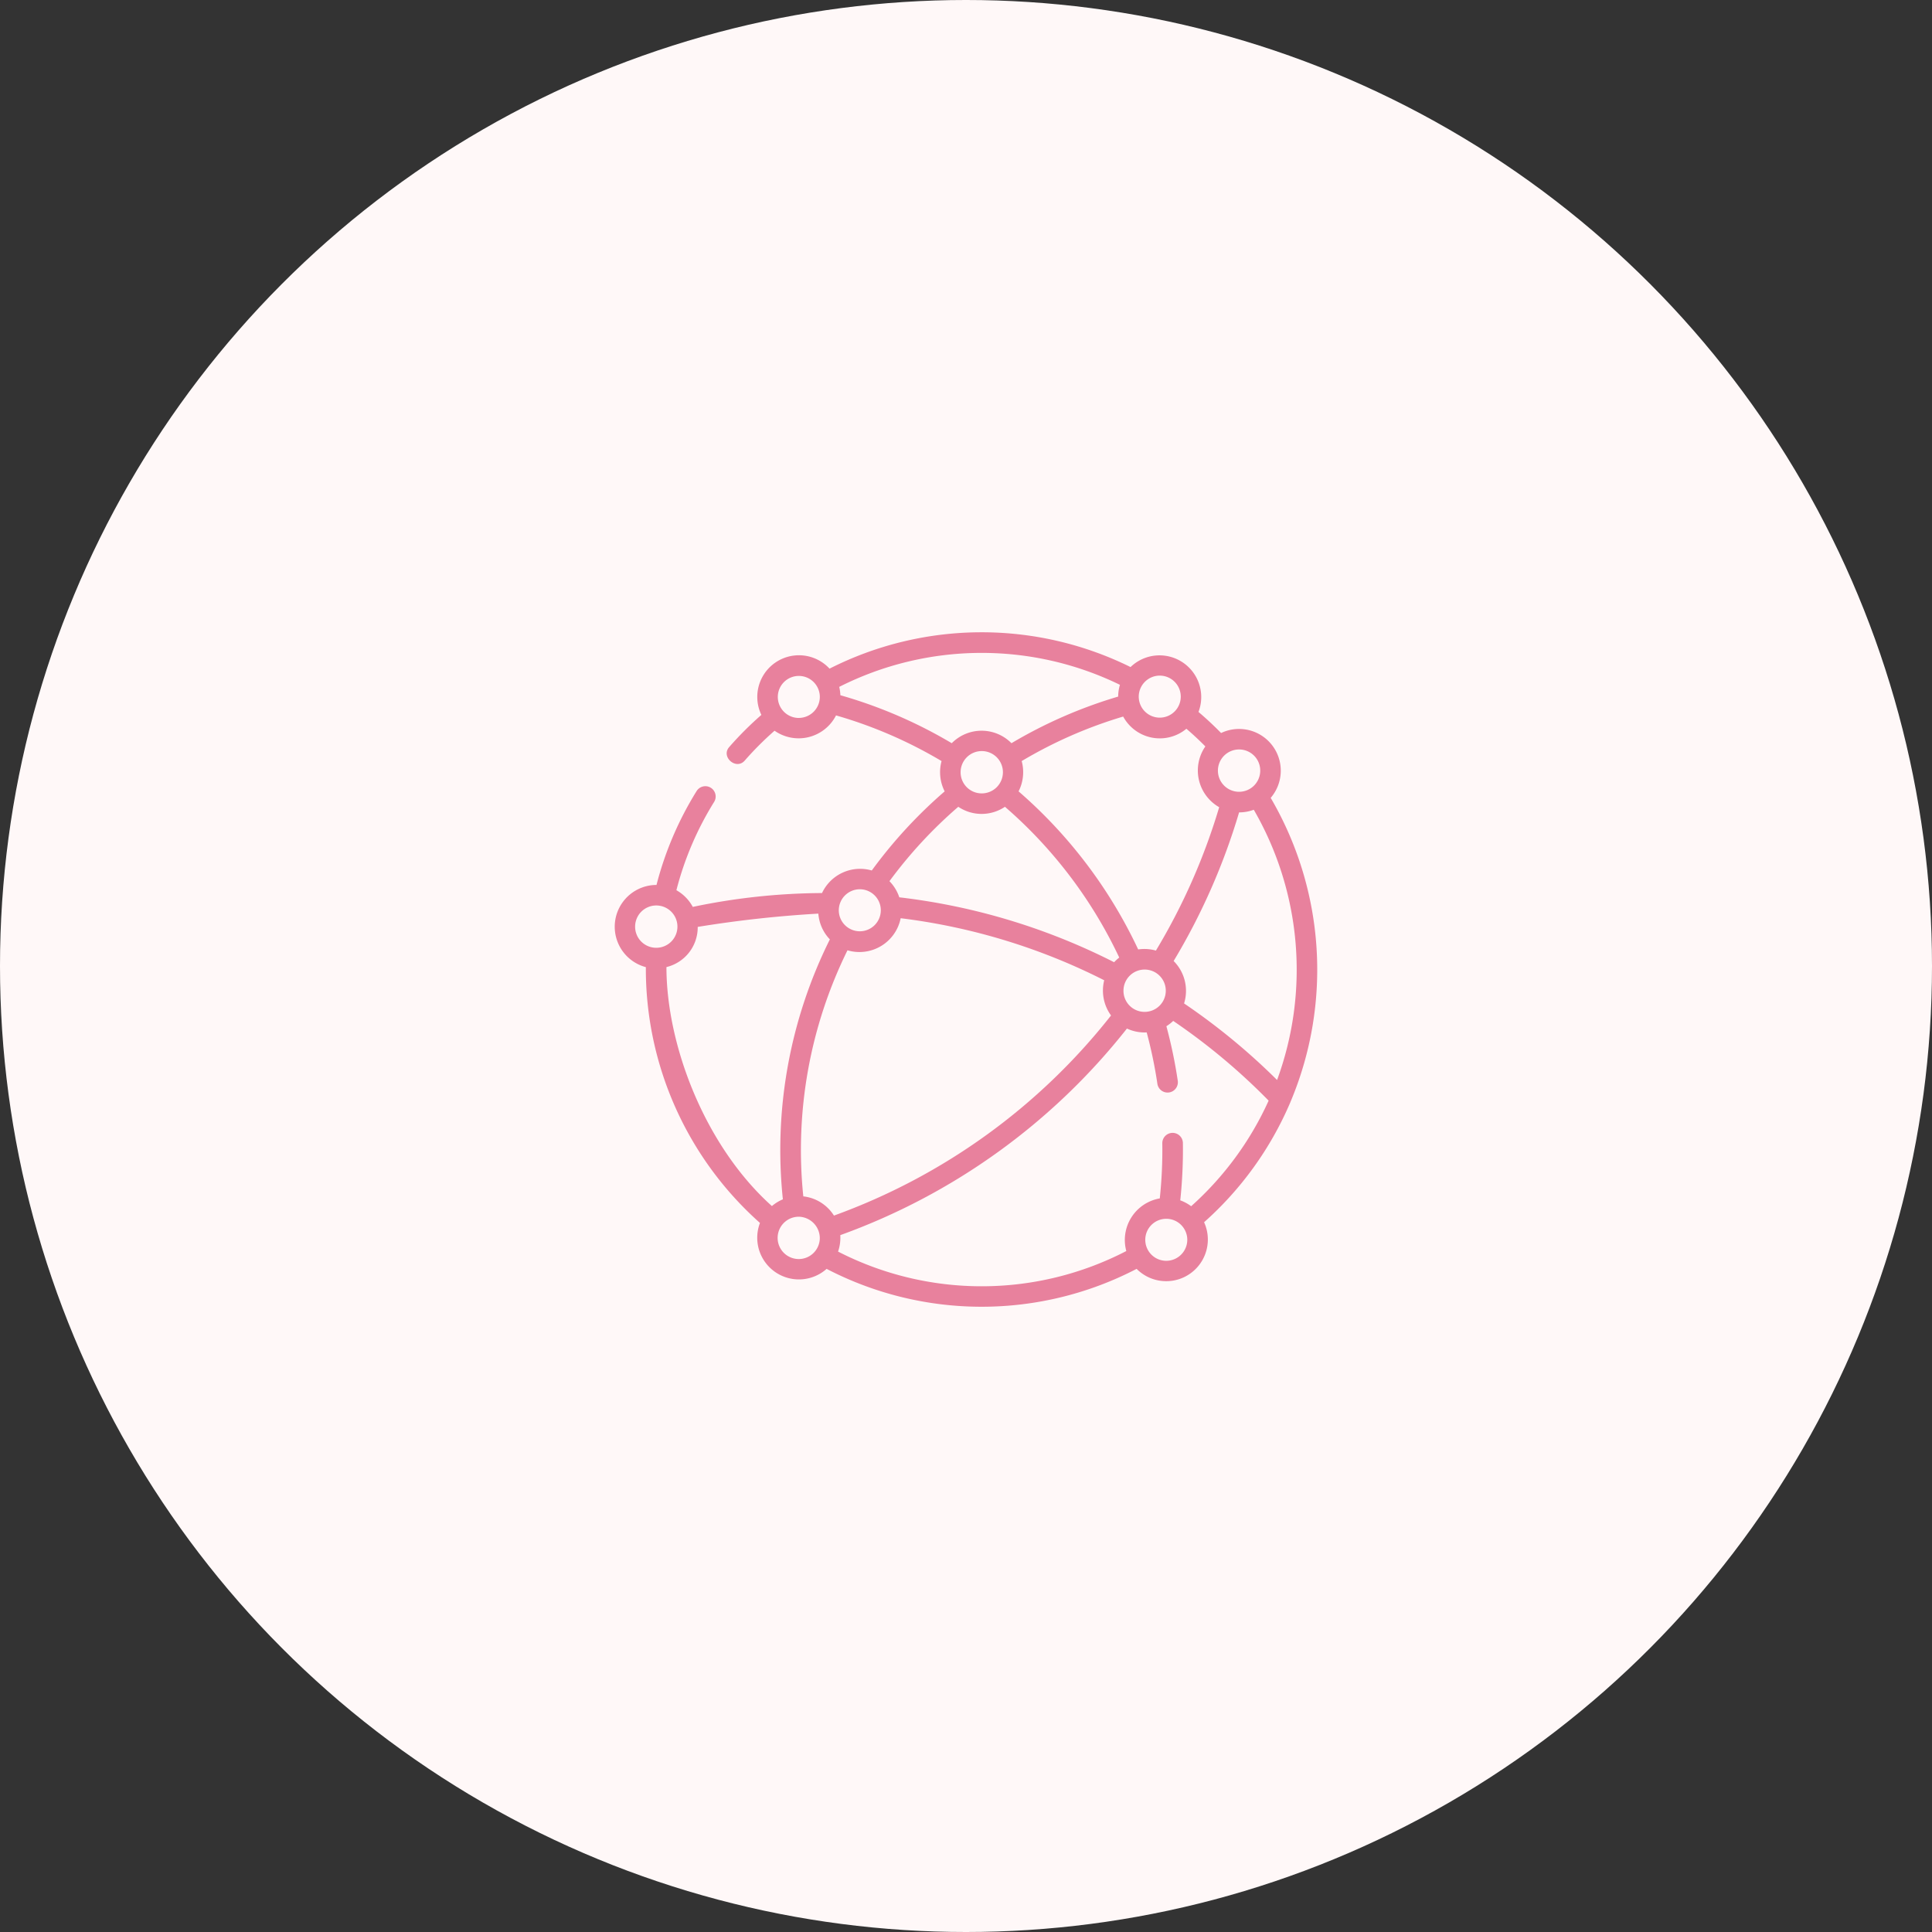
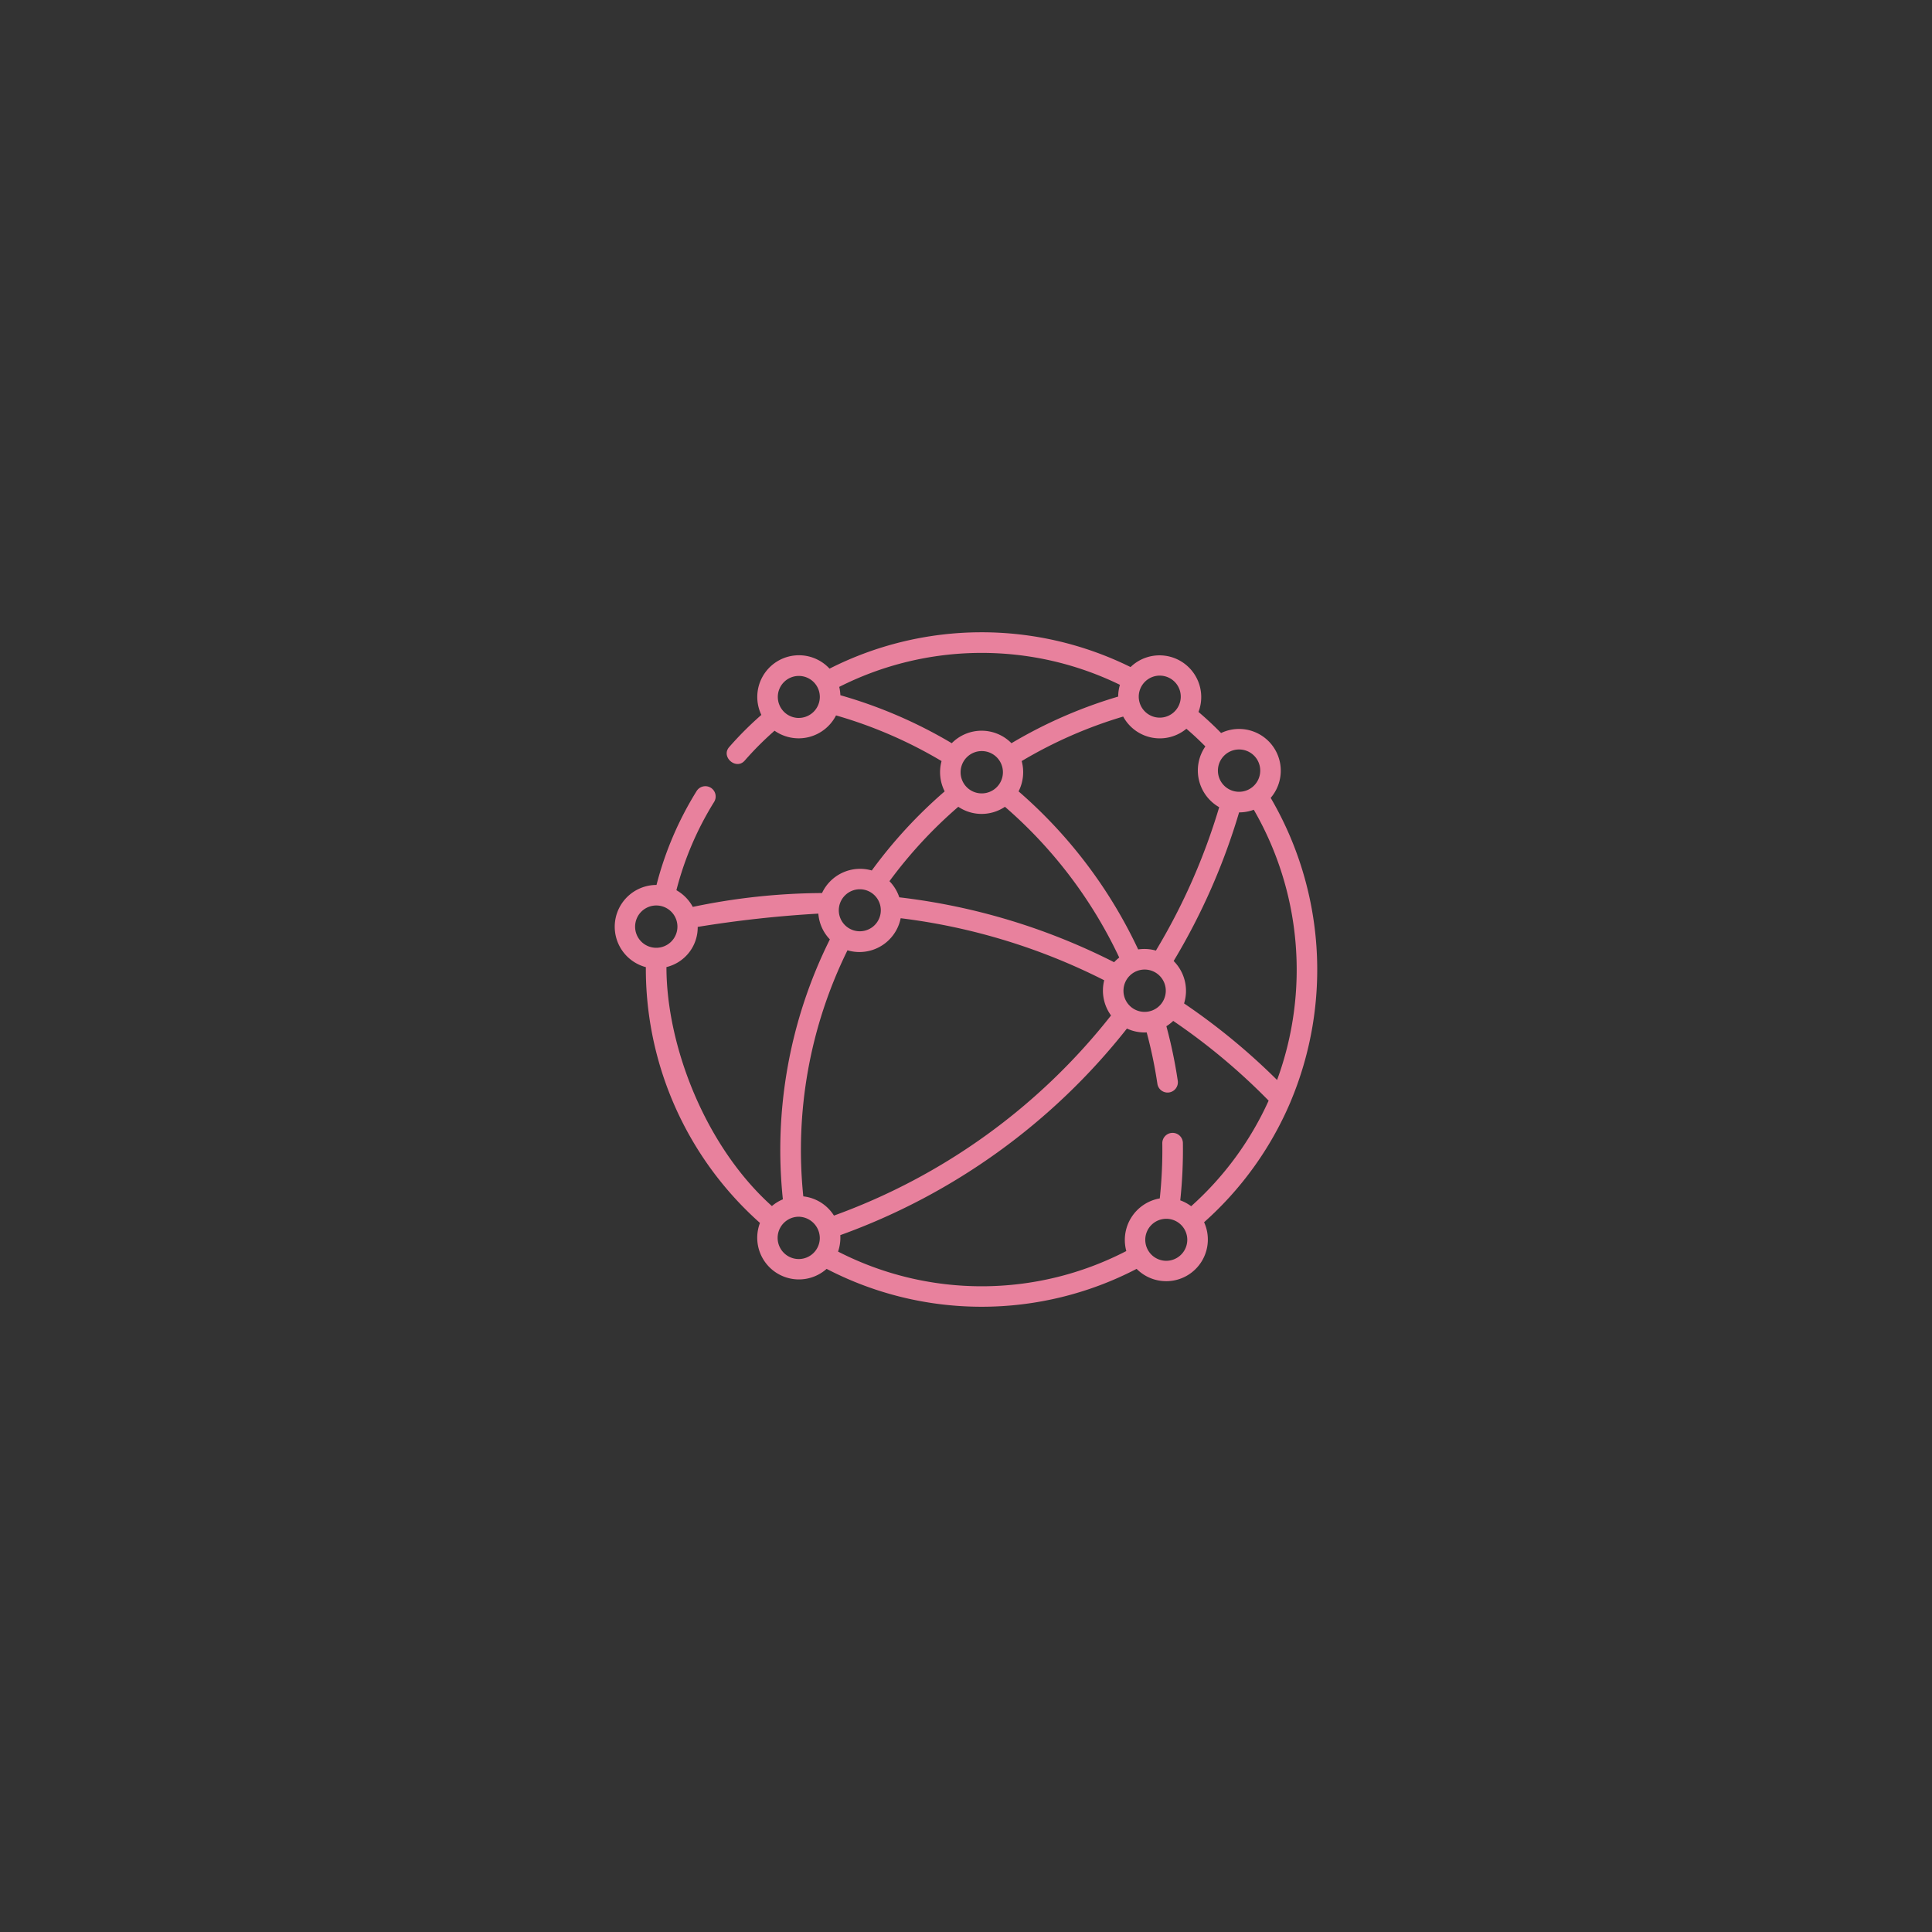
<svg xmlns="http://www.w3.org/2000/svg" width="220" height="220" viewBox="0 0 220 220">
  <rect x="0" y="0" width="220" height="220" fill="#333333" stroke="none" />
  <g id="company-cnt-1-ico-1" transform="translate(-480 -642)">
-     <circle id="타원_23" data-name="타원 23" cx="110" cy="110" r="110" transform="translate(480 642)" fill="#fff8f8" />
    <path id="global-network" d="M76.9,63.831a1.155,1.155,0,0,0,.061-.146,38.758,38.758,0,0,0-2.263-34.6A4.751,4.751,0,0,0,69.05,21.7c-.82-.838-1.682-1.642-2.574-2.4a4.75,4.75,0,0,0-7.737-5.111,38.277,38.277,0,0,0-34.276.181A4.744,4.744,0,0,0,16.7,19.638,38.676,38.676,0,0,0,13.036,23.3c-.978,1.12.794,2.655,1.766,1.543a36.33,36.33,0,0,1,3.4-3.405,4.777,4.777,0,0,0,7-1.743,51.039,51.039,0,0,1,12.017,5.2,4.827,4.827,0,0,0,.354,3.45,53.942,53.942,0,0,0-8.3,9.008,4.788,4.788,0,0,0-5.666,2.57A73.13,73.13,0,0,0,8.89,41.5a4.78,4.78,0,0,0-1.865-1.9,35.9,35.9,0,0,1,4.3-10.061A1.173,1.173,0,0,0,9.333,28.3a38.234,38.234,0,0,0-4.574,10.7,4.759,4.759,0,0,0-1.213,9.36A38.729,38.729,0,0,0,16.54,77.488a4.745,4.745,0,0,0,7.591,5.23,38.268,38.268,0,0,0,35.3,0,4.743,4.743,0,0,0,7.682-5.31A38.393,38.393,0,0,0,76.9,63.831Zm-1.477-2.622a73.553,73.553,0,0,0-10.589-8.717,4.805,4.805,0,0,0-1.187-4.83A73.267,73.267,0,0,0,71.1,30.737a4.689,4.689,0,0,0,1.672-.3A36.405,36.405,0,0,1,75.426,61.209ZM21.476,74.462a51.43,51.43,0,0,1,5.03-28.02,4.789,4.789,0,0,0,6.057-3.653,70.195,70.195,0,0,1,23.177,7.066,4.817,4.817,0,0,0,.777,4.008A70.776,70.776,0,0,1,24.965,76.651a4.739,4.739,0,0,0-3.49-2.188ZM57.934,51.044a2.409,2.409,0,1,1,2.392,2.409A2.4,2.4,0,0,1,57.934,51.044ZM73.506,25.983a2.409,2.409,0,1,1-2.392-2.409,2.4,2.4,0,0,1,2.392,2.409Zm-6.248-2.756a4.812,4.812,0,0,0,1.575,6.921,70.934,70.934,0,0,1-7.205,16.326,4.812,4.812,0,0,0-2.02-.13,54.381,54.381,0,0,0-13.619-18,4.822,4.822,0,0,0,.354-3.45A51.036,51.036,0,0,1,57.9,19.826,4.743,4.743,0,0,0,65.1,21.215Q66.221,22.175,67.259,23.227Zm-27.87,2.938a2.409,2.409,0,1,1,2.392,2.409,2.4,2.4,0,0,1-2.392-2.409Zm22.677-11a2.392,2.392,0,1,1-2.392,2.409A2.4,2.4,0,0,1,62.066,15.163Zm-41.1,4.819a2.392,2.392,0,1,1,2.392-2.409A2.4,2.4,0,0,1,20.962,19.981Zm4.732-2.589a4.759,4.759,0,0,0-.131-.948,35.925,35.925,0,0,1,31.965-.236,4.753,4.753,0,0,0-.2,1.34,53.388,53.388,0,0,0-12.152,5.309,4.774,4.774,0,0,0-6.8,0,53.391,53.391,0,0,0-12.688-5.464ZM39.124,30.1a4.754,4.754,0,0,0,5.313,0A52.023,52.023,0,0,1,57.452,47.269a4.79,4.79,0,0,0-.583.531,72.527,72.527,0,0,0-24.463-7.391,4.761,4.761,0,0,0-1.12-1.837A51.578,51.578,0,0,1,39.124,30.1ZM27.909,39.492A2.392,2.392,0,1,1,25.517,41.9,2.4,2.4,0,0,1,27.909,39.492ZM2.324,43.747a2.409,2.409,0,1,1,2.392,2.409A2.4,2.4,0,0,1,2.324,43.747Zm3.567,4.606a4.655,4.655,0,0,0,3.561-4.575,132.207,132.207,0,0,1,13.736-1.512A4.745,4.745,0,0,0,24.5,45.2a53.769,53.769,0,0,0-5.351,29.6,4.744,4.744,0,0,0-1.249.767C10.254,68.71,5.891,57.23,5.891,48.353ZM20.962,81.6a2.409,2.409,0,0,1,0-4.819,2.446,2.446,0,0,1,2.392,2.409A2.4,2.4,0,0,1,20.962,81.6ZM41.78,84.7a35.805,35.805,0,0,1-16.346-3.95,4.877,4.877,0,0,0,.254-1.873A73.112,73.112,0,0,0,58.328,55.353a4.727,4.727,0,0,0,2.249.438A51.767,51.767,0,0,1,61.8,61.67a1.173,1.173,0,0,0,2.32-.343,54.117,54.117,0,0,0-1.3-6.24,4.759,4.759,0,0,0,.778-.605,71.181,71.181,0,0,1,10.865,9.08,36.056,36.056,0,0,1-8.822,12.022,4.726,4.726,0,0,0-1.241-.669,54.491,54.491,0,0,0,.3-6.557,1.173,1.173,0,0,0-2.345.036,52.143,52.143,0,0,1-.287,6.3,4.806,4.806,0,0,0-3.812,5.994A35.8,35.8,0,0,1,41.78,84.7ZM62.8,81.8A2.392,2.392,0,1,1,65.2,79.392,2.4,2.4,0,0,1,62.8,81.8Z" transform="translate(549.998 703.77)" fill="#e8819d" />
  </g>
</svg>